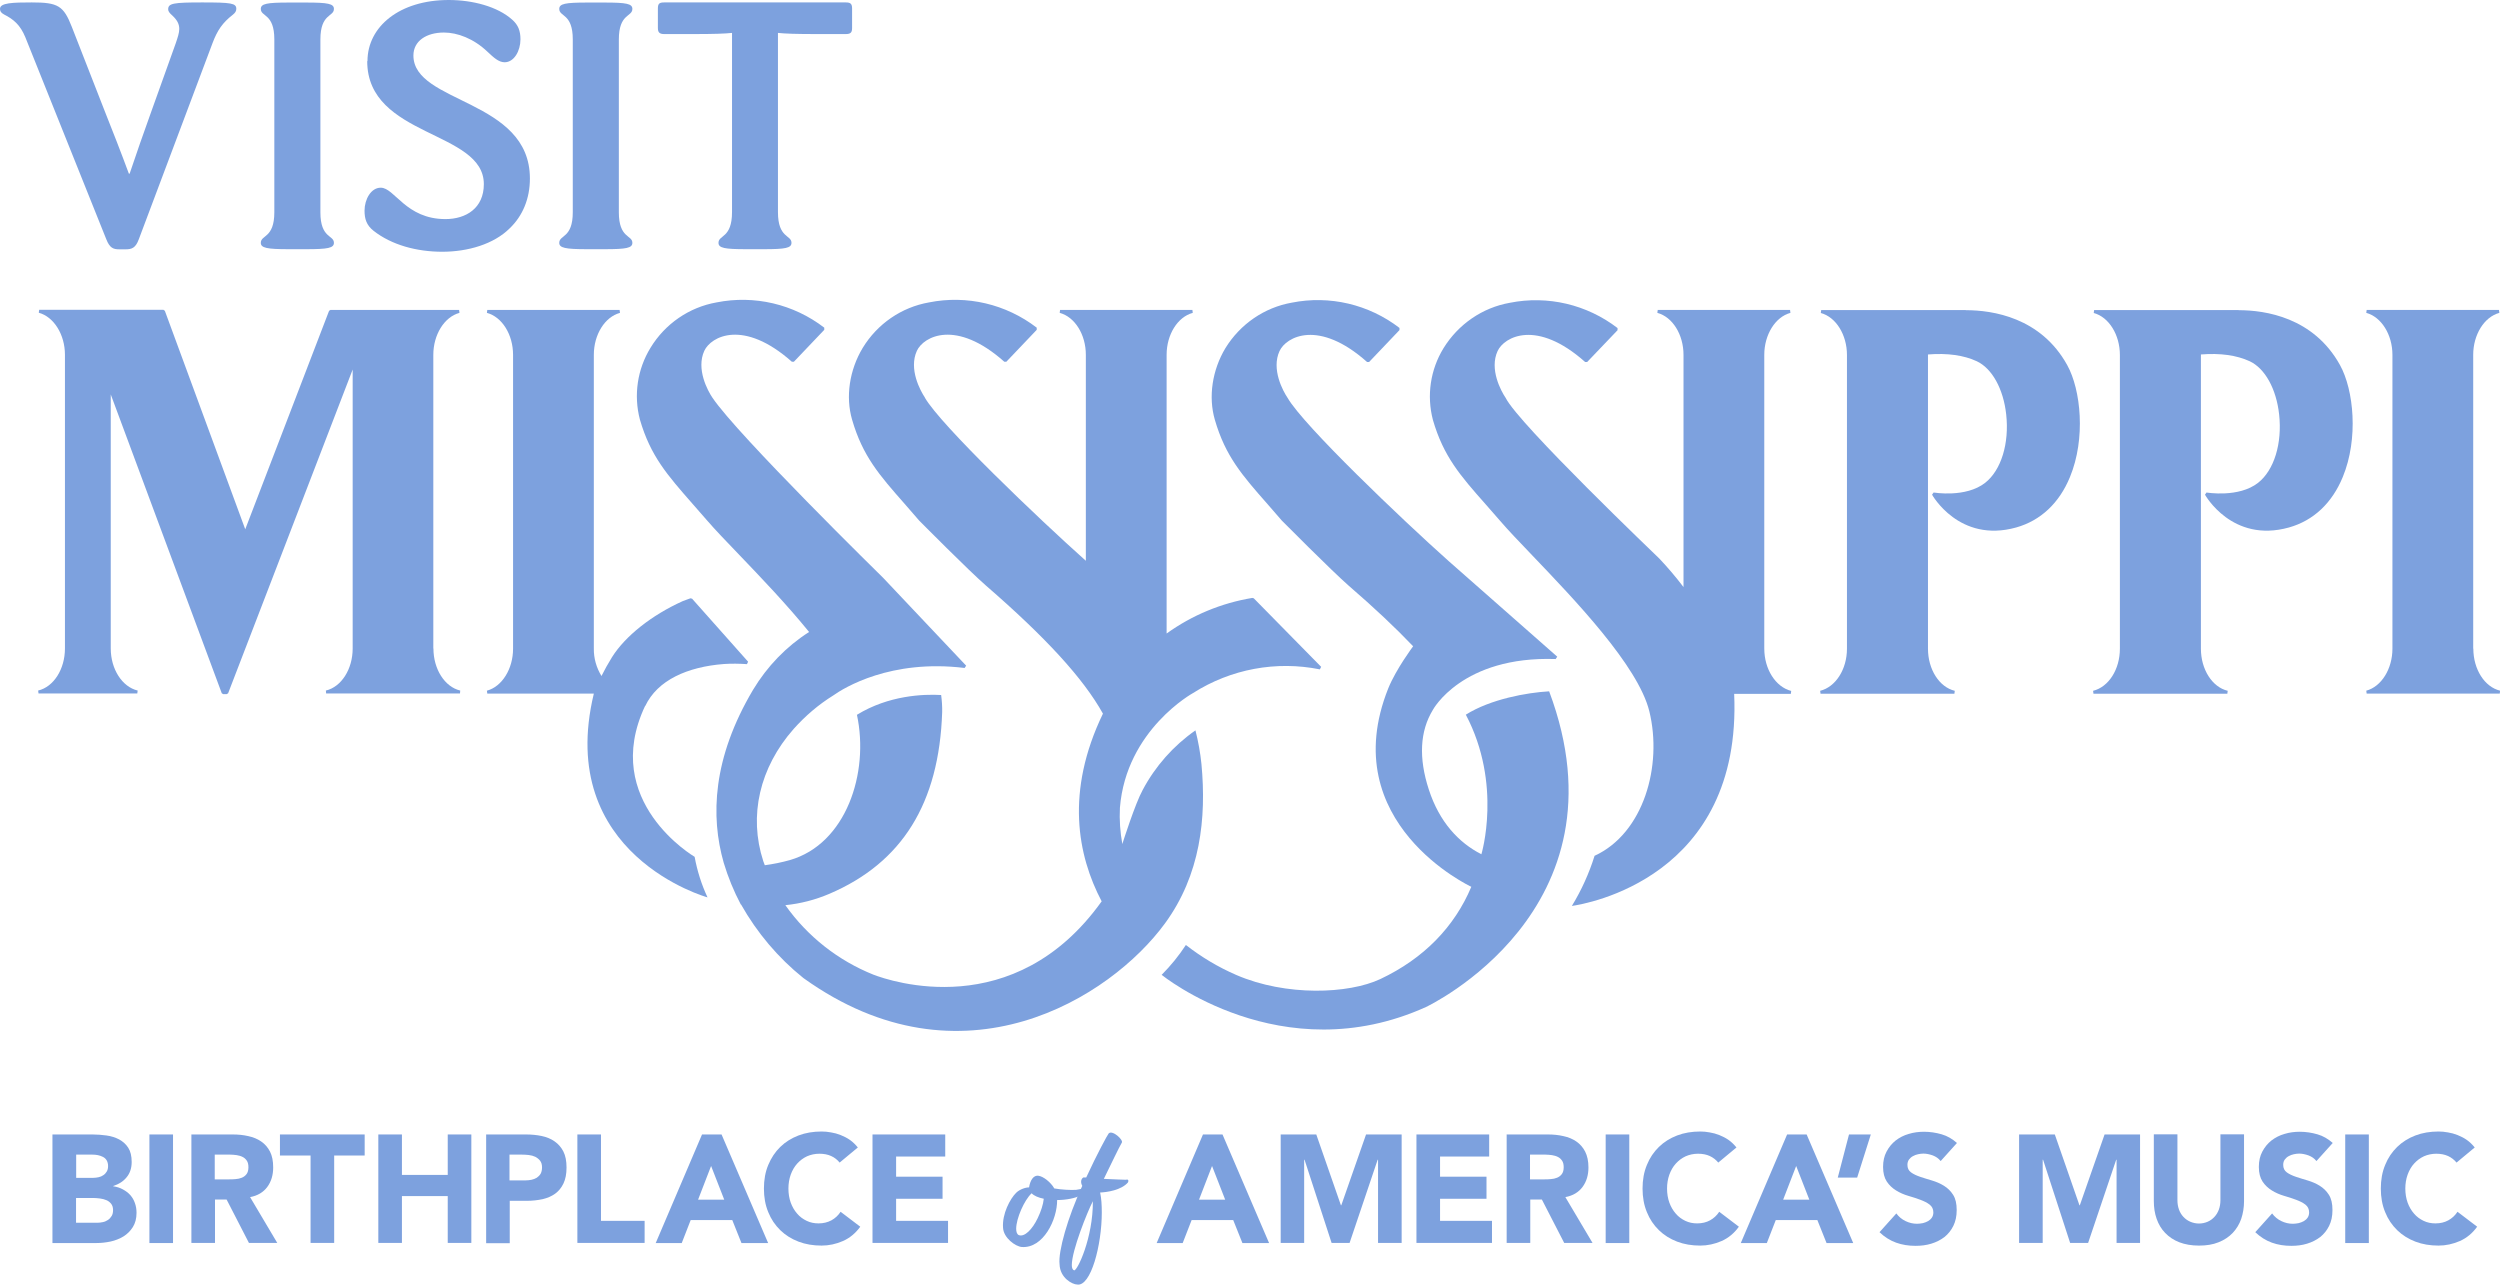
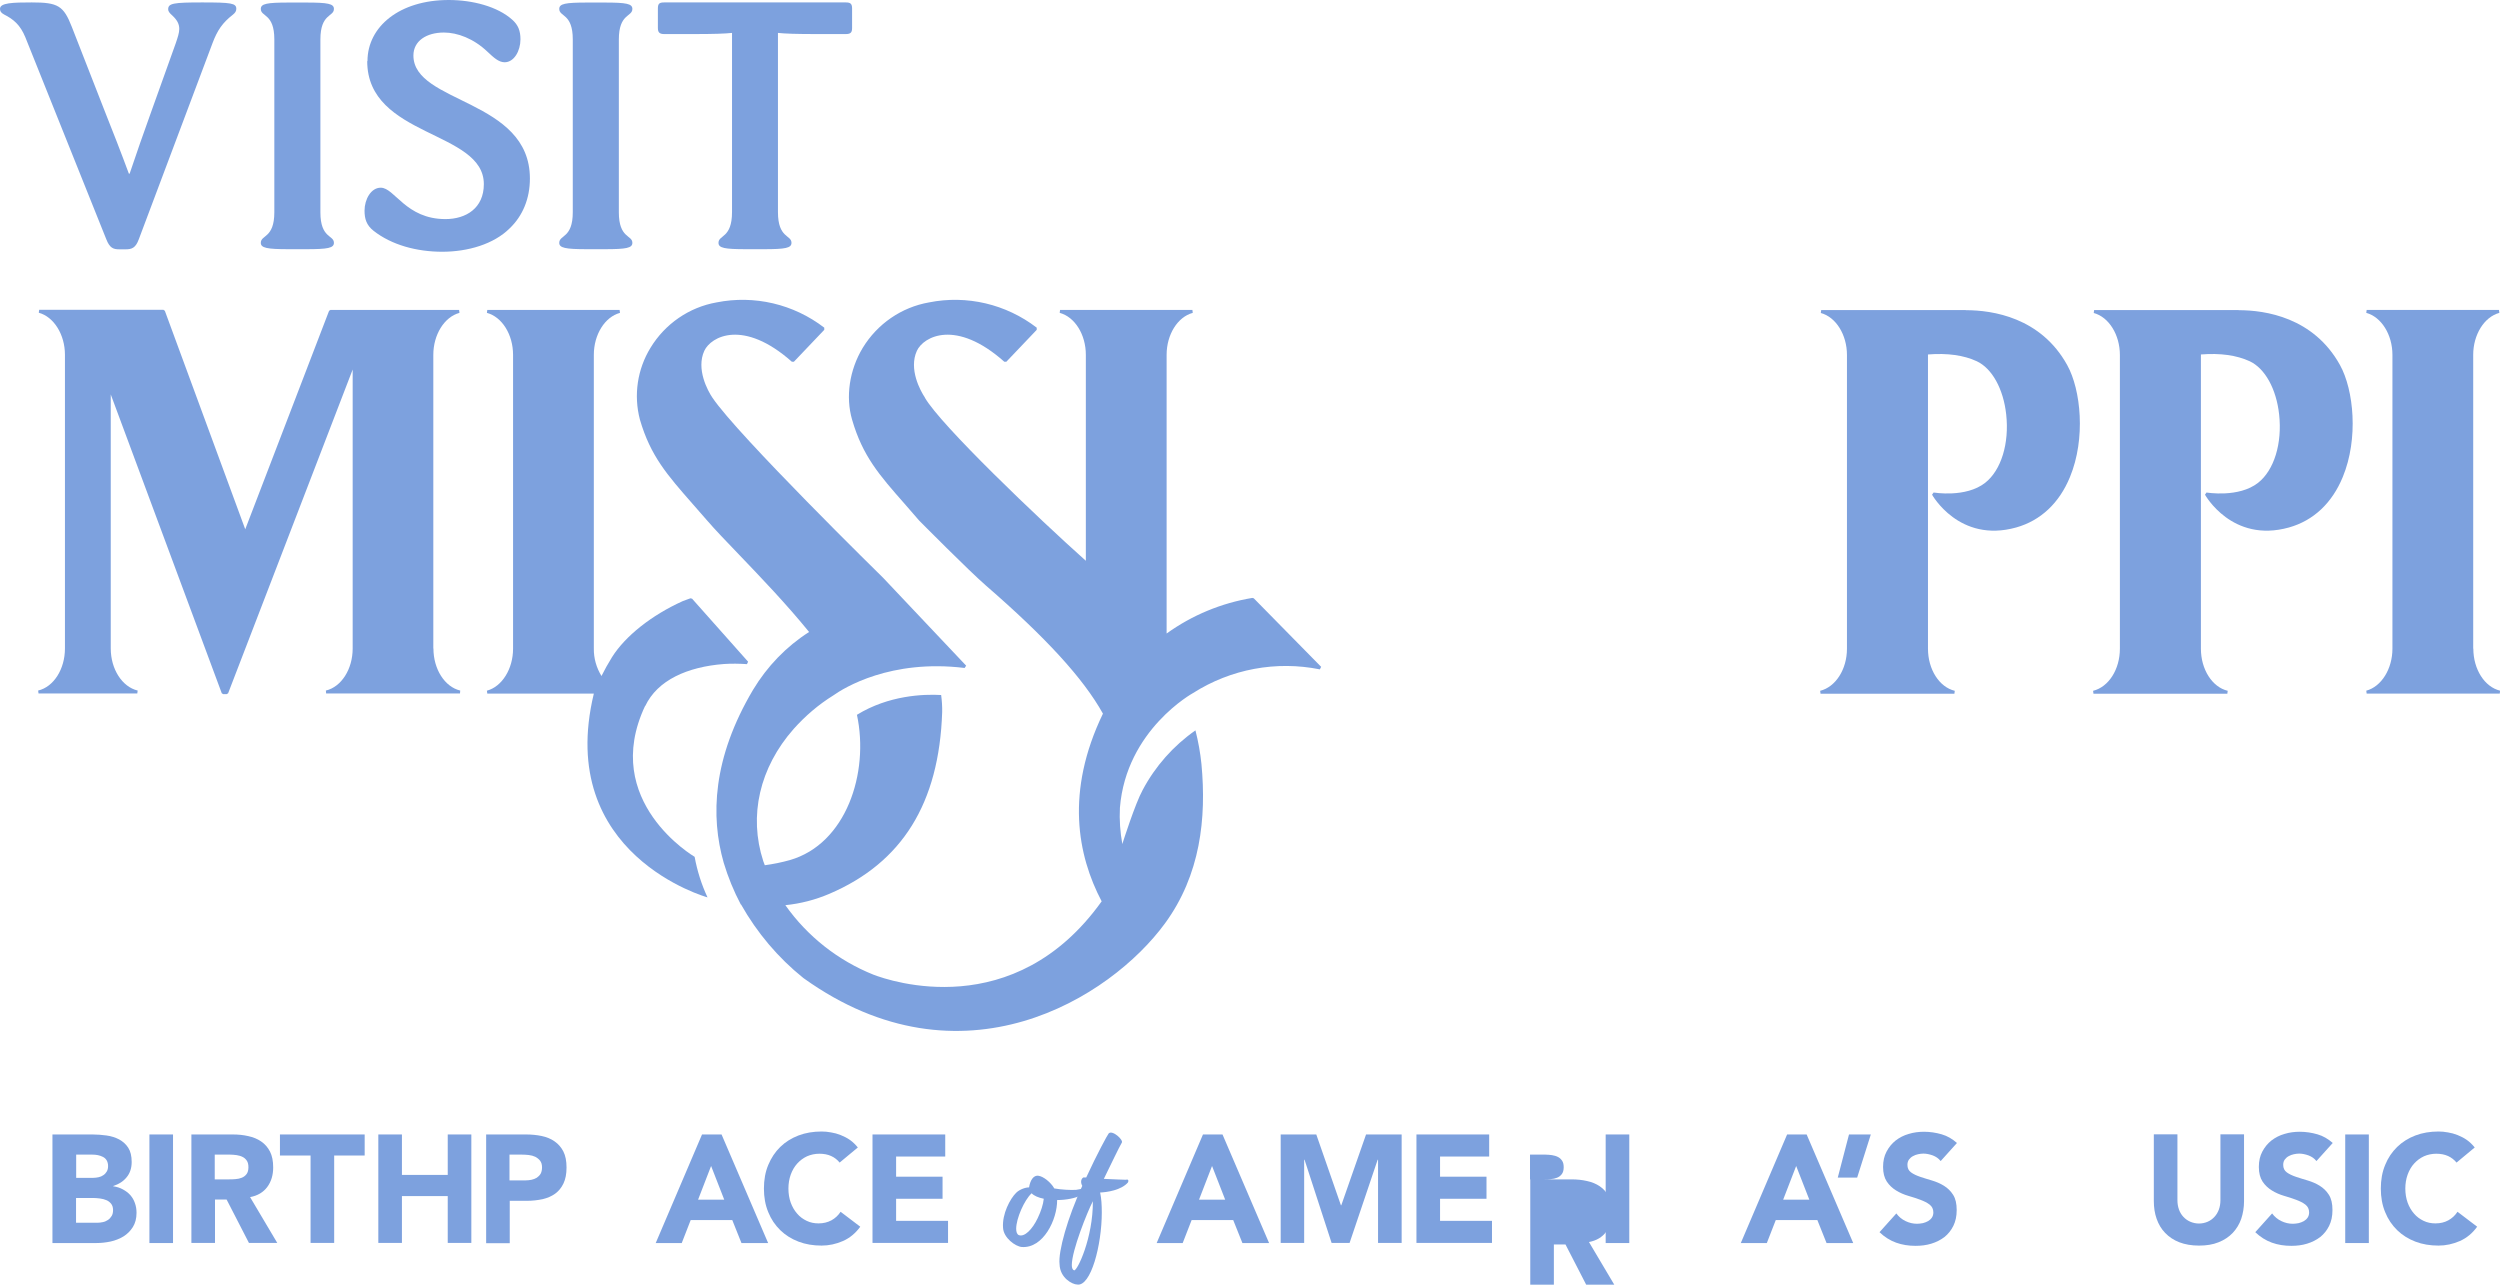
<svg xmlns="http://www.w3.org/2000/svg" id="Layer_2" data-name="Layer 2" viewBox="0 0 195.93 100.68">
  <defs>
    <style>
      .cls-1 {
        fill: #7da1de;
      }
    </style>
  </defs>
  <g id="Layer_1-2" data-name="Layer 1">
    <g>
      <path class="cls-1" d="M5.97,95.83h1.66c.14,0,.29-.02.43-.05.15-.03.28-.09.4-.17.12-.08.21-.18.29-.31.08-.13.11-.28.11-.47,0-.2-.05-.36-.15-.49-.1-.12-.22-.22-.37-.28-.15-.06-.31-.11-.49-.13s-.34-.04-.49-.04h-1.4v1.93ZM5.97,92.31h1.34c.14,0,.28-.02.42-.05.14-.03.26-.08.37-.16.11-.07.2-.17.27-.29.07-.12.1-.26.1-.43s-.04-.32-.11-.44-.17-.21-.29-.27c-.12-.06-.25-.11-.4-.14-.15-.03-.3-.04-.44-.04h-1.26v1.81ZM4.12,88.91h3.13c.36,0,.73.03,1.1.08s.7.16.99.31c.29.16.53.37.71.65.18.28.27.65.27,1.12s-.13.88-.4,1.2c-.26.32-.61.54-1.05.68v.02c.28.04.53.12.75.24s.42.26.58.44c.16.18.29.39.37.63.09.24.13.5.13.77,0,.45-.1.82-.29,1.12-.19.3-.43.54-.73.73-.3.18-.64.32-1.01.4-.38.08-.75.12-1.12.12h-3.44v-8.51Z" />
      <rect class="cls-1" x="11.71" y="88.91" width="1.85" height="8.51" />
      <path class="cls-1" d="M16.83,92.43h1.09c.17,0,.34,0,.53-.02.19-.01.35-.05.5-.11.15-.06.27-.15.37-.28.1-.13.15-.31.15-.54,0-.22-.04-.39-.13-.52-.09-.13-.2-.23-.33-.29-.13-.07-.29-.11-.46-.14-.17-.02-.34-.04-.51-.04h-1.21v1.93ZM14.99,88.91h3.25c.43,0,.83.04,1.22.13.38.08.72.22,1.01.42.29.2.52.46.69.79.17.33.25.75.25,1.24,0,.6-.15,1.11-.46,1.53-.31.42-.76.69-1.35.8l2.13,3.59h-2.22l-1.75-3.4h-.91v3.4h-1.85v-8.51Z" />
      <polygon class="cls-1" points="24.34 90.56 21.94 90.56 21.94 88.91 28.58 88.91 28.58 90.56 26.19 90.56 26.19 97.41 24.34 97.41 24.34 90.56" />
      <polygon class="cls-1" points="29.65 88.91 31.5 88.91 31.5 92.08 35.09 92.08 35.09 88.91 36.94 88.91 36.94 97.41 35.09 97.41 35.09 93.74 31.5 93.74 31.5 97.41 29.65 97.41 29.65 88.91" />
      <path class="cls-1" d="M39.95,92.51h1.23c.17,0,.33-.02.48-.05.15-.03.29-.09.41-.16.12-.08.22-.18.3-.31.07-.13.11-.3.11-.5,0-.22-.05-.39-.15-.52-.1-.13-.23-.23-.38-.31-.15-.07-.33-.12-.52-.14-.19-.02-.37-.03-.55-.03h-.95v2.02ZM38.1,88.91h3.12c.43,0,.85.04,1.23.12s.73.22,1.01.42c.29.2.52.46.69.79.17.33.25.75.25,1.26s-.08.91-.24,1.25c-.16.34-.38.6-.65.8-.28.2-.6.34-.98.43-.38.08-.79.13-1.23.13h-1.35v3.32h-1.85v-8.51Z" />
-       <polygon class="cls-1" points="45.25 88.91 47.1 88.91 47.1 95.68 50.52 95.68 50.52 97.41 45.25 97.41 45.25 88.91" />
      <path class="cls-1" d="M55.73,91.38l-1.02,2.64h2.05l-1.03-2.64ZM55.02,88.91h1.53l3.65,8.51h-2.09l-.72-1.8h-3.26l-.7,1.8h-2.04l3.63-8.51Z" />
      <path class="cls-1" d="M65.81,91.12c-.18-.22-.4-.4-.67-.52-.26-.12-.57-.18-.92-.18s-.67.07-.97.2c-.3.14-.55.33-.77.57-.22.24-.39.54-.51.87-.12.34-.18.7-.18,1.09s.06.77.18,1.1c.12.33.29.62.5.86.21.25.46.43.75.57s.6.2.93.2c.38,0,.71-.08,1.01-.24.29-.16.53-.38.72-.67l1.54,1.17c-.36.5-.81.88-1.35,1.12-.55.24-1.11.36-1.68.36-.66,0-1.26-.1-1.81-.31-.55-.21-1.03-.51-1.43-.9-.4-.39-.72-.86-.94-1.41-.23-.55-.34-1.17-.34-1.85s.11-1.3.34-1.85c.23-.55.54-1.02.94-1.41.4-.39.88-.69,1.43-.9.55-.21,1.16-.31,1.81-.31.24,0,.48.02.74.07.26.04.51.11.76.21.25.1.49.22.72.38s.43.36.62.59l-1.42,1.18Z" />
      <polygon class="cls-1" points="68.38 88.91 74.08 88.91 74.08 90.64 70.23 90.64 70.23 92.22 73.87 92.22 73.87 93.95 70.23 93.95 70.23 95.68 74.3 95.68 74.3 97.41 68.38 97.41 68.38 88.91" />
      <path class="cls-1" d="M81.81,93.95c-.41-.08-.77-.23-.96-.43-.58.54-1.21,1.98-1.21,2.78,0,.24.06.42.19.49.45.2,1.08-.44,1.5-1.33.26-.54.43-1.08.47-1.5M82.63,93.14c.53.1,1.33.14,1.71.11.49-.06.89-.23.94-.19.12.11-.27.46-.5.59-.46.25-1.21.4-1.93.4.01,1.54-1.09,3.8-2.77,3.68-.5-.04-1.43-.71-1.47-1.51-.08-1.09.56-2.28,1.03-2.74.28-.28.77-.43,1.01-.42.08-.53.34-.99.75-.91.36.05.95.49,1.24,1.01" />
      <path class="cls-1" d="M84,99.14c0,.24.06.38.18.42.24.07,1.49-2.54,1.47-5.42-.44.85-1.65,3.87-1.65,5M88.41,92.66c-.52.62-1.67.78-2.19.8.1.46.13,1,.13,1.56,0,2.57-.86,5.83-1.93,5.65-.37,0-1.35-.51-1.38-1.59-.12-1,.64-3.67,1.78-6.14-.14-.25-.12-.53.08-.66h.23c.85-1.85,1.69-3.38,1.76-3.45.29-.3,1.17.51,1.03.72-.25.43-.78,1.56-1.41,2.84.7.04,1.75.07,1.75.07.13-.07.23.07.14.19" />
      <path class="cls-1" d="M94.99,91.38l-1.02,2.64h2.05l-1.03-2.64ZM94.28,88.91h1.53l3.65,8.51h-2.09l-.72-1.8h-3.26l-.7,1.8h-2.04l3.63-8.51Z" />
      <polygon class="cls-1" points="100.37 88.91 103.16 88.91 105.09 94.46 105.12 94.46 107.06 88.91 109.85 88.91 109.85 97.41 108 97.41 108 90.89 107.97 90.89 105.77 97.41 104.36 97.41 102.24 90.89 102.21 90.89 102.21 97.41 100.37 97.41 100.37 88.91" />
      <polygon class="cls-1" points="111.01 88.91 116.71 88.91 116.71 90.64 112.86 90.64 112.86 92.22 116.5 92.22 116.5 93.95 112.86 93.95 112.86 95.68 116.93 95.68 116.93 97.41 111.01 97.41 111.01 88.91" />
-       <path class="cls-1" d="M119.91,92.43h1.09c.17,0,.34,0,.53-.02.19-.01.35-.05.5-.11.15-.06.27-.15.37-.28.1-.13.15-.31.15-.54,0-.22-.04-.39-.13-.52-.09-.13-.2-.23-.33-.29-.13-.07-.29-.11-.46-.14-.17-.02-.34-.04-.51-.04h-1.21v1.93ZM118.06,88.91h3.25c.43,0,.83.04,1.22.13.38.08.72.22,1.01.42.29.2.52.46.69.79.17.33.26.75.26,1.24,0,.6-.15,1.11-.46,1.53-.31.42-.76.69-1.35.8l2.13,3.59h-2.22l-1.75-3.4h-.91v3.4h-1.85v-8.51Z" />
+       <path class="cls-1" d="M119.91,92.43h1.09c.17,0,.34,0,.53-.02.19-.01.35-.05.5-.11.15-.06.27-.15.37-.28.1-.13.15-.31.15-.54,0-.22-.04-.39-.13-.52-.09-.13-.2-.23-.33-.29-.13-.07-.29-.11-.46-.14-.17-.02-.34-.04-.51-.04h-1.21v1.93Zh3.25c.43,0,.83.04,1.22.13.38.08.72.22,1.01.42.29.2.52.46.69.79.17.33.26.75.26,1.24,0,.6-.15,1.11-.46,1.53-.31.42-.76.69-1.35.8l2.13,3.59h-2.22l-1.75-3.4h-.91v3.4h-1.85v-8.51Z" />
      <rect class="cls-1" x="125.84" y="88.91" width="1.85" height="8.51" />
-       <path class="cls-1" d="M134.67,91.12c-.18-.22-.41-.4-.67-.52-.26-.12-.57-.18-.92-.18s-.67.07-.97.2c-.3.14-.55.33-.77.57-.22.24-.39.54-.51.87-.12.34-.18.7-.18,1.09s.06.77.18,1.1c.12.33.29.62.5.86.21.25.46.43.75.57s.6.2.93.2c.38,0,.72-.08,1.01-.24.29-.16.53-.38.72-.67l1.54,1.17c-.36.5-.81.88-1.35,1.12-.55.24-1.11.36-1.68.36-.66,0-1.26-.1-1.81-.31-.55-.21-1.03-.51-1.43-.9-.4-.39-.72-.86-.94-1.41-.23-.55-.34-1.17-.34-1.85s.11-1.3.34-1.85c.22-.55.54-1.02.94-1.41.4-.39.88-.69,1.43-.9.55-.21,1.16-.31,1.81-.31.24,0,.48.02.74.07.26.04.51.11.76.21.25.1.49.22.72.38.23.16.43.36.62.59l-1.42,1.18Z" />
      <path class="cls-1" d="M140.77,91.38l-1.02,2.64h2.05l-1.03-2.64ZM140.06,88.91h1.53l3.65,8.51h-2.09l-.72-1.8h-3.26l-.7,1.8h-2.04l3.63-8.51Z" />
      <polygon class="cls-1" points="145.55 92.29 144.03 92.29 144.91 88.91 146.62 88.91 145.55 92.29" />
      <path class="cls-1" d="M152.08,90.98c-.15-.19-.35-.33-.61-.43-.26-.09-.5-.14-.73-.14-.14,0-.27.02-.42.05-.14.03-.28.08-.4.15-.13.07-.23.16-.31.27-.08.11-.12.25-.12.41,0,.26.09.45.28.59.19.14.43.25.72.35.29.1.6.19.93.29.33.1.64.23.93.41.29.18.53.41.72.71.19.3.28.69.28,1.19s-.09.89-.26,1.24c-.17.35-.41.65-.7.88-.3.23-.64.4-1.03.52s-.8.17-1.24.17c-.54,0-1.05-.08-1.52-.25s-.9-.44-1.3-.82l1.32-1.47c.19.26.43.46.72.6.29.14.59.21.9.21.15,0,.3-.02.46-.05.15-.04.29-.09.41-.16.12-.07.22-.16.3-.28.07-.11.11-.24.11-.4,0-.26-.1-.46-.29-.61-.19-.15-.44-.27-.73-.38s-.61-.21-.95-.31c-.34-.1-.66-.24-.95-.42-.29-.18-.54-.41-.73-.7-.19-.29-.29-.67-.29-1.14s.09-.86.27-1.2c.18-.34.41-.63.71-.87.3-.23.64-.41,1.03-.52.39-.12.79-.17,1.2-.17.47,0,.93.07,1.38.2s.84.36,1.2.68l-1.27,1.41Z" />
-       <polygon class="cls-1" points="158.24 88.91 161.04 88.91 162.97 94.46 163 94.46 164.94 88.91 167.72 88.91 167.72 97.41 165.88 97.41 165.88 90.89 165.85 90.89 163.65 97.41 162.24 97.41 160.12 90.89 160.09 90.89 160.09 97.41 158.24 97.41 158.24 88.91" />
      <path class="cls-1" d="M175.87,94.13c0,.51-.08.97-.22,1.39-.15.43-.37.79-.67,1.11-.3.31-.67.56-1.11.73-.44.18-.95.26-1.53.26s-1.1-.09-1.54-.26-.81-.42-1.11-.73c-.3-.31-.52-.68-.67-1.11-.15-.42-.22-.89-.22-1.39v-5.23h1.85v5.16c0,.26.04.51.12.73.08.23.2.42.35.58.15.16.33.29.54.38.21.09.44.14.68.14s.47-.05.68-.14c.21-.09.38-.22.53-.38s.27-.36.35-.58c.08-.22.12-.47.12-.73v-5.16h1.85v5.23Z" />
      <path class="cls-1" d="M181.53,90.98c-.15-.19-.35-.33-.61-.43-.26-.09-.5-.14-.73-.14-.14,0-.27.02-.42.05-.14.03-.28.08-.4.15-.13.07-.23.16-.31.27-.08.11-.12.25-.12.41,0,.26.09.45.28.59.19.14.43.25.72.35.29.1.6.19.93.29.33.1.64.23.93.41.29.18.53.41.72.71.19.3.28.69.28,1.19s-.09.89-.26,1.24c-.17.35-.41.65-.7.88-.3.23-.64.4-1.03.52s-.8.17-1.24.17c-.54,0-1.05-.08-1.52-.25s-.9-.44-1.3-.82l1.32-1.47c.19.26.43.46.72.6.29.14.59.21.9.21.15,0,.3-.02.46-.05.15-.04.29-.09.41-.16.12-.07.22-.16.3-.28.07-.11.11-.24.11-.4,0-.26-.1-.46-.29-.61-.19-.15-.44-.27-.73-.38s-.61-.21-.95-.31c-.34-.1-.66-.24-.95-.42-.29-.18-.54-.41-.73-.7-.19-.29-.29-.67-.29-1.14s.09-.86.27-1.2c.18-.34.41-.63.71-.87.3-.23.64-.41,1.03-.52.39-.12.79-.17,1.2-.17.47,0,.93.07,1.38.2s.84.36,1.2.68l-1.27,1.41Z" />
      <rect class="cls-1" x="183.8" y="88.91" width="1.85" height="8.51" />
      <path class="cls-1" d="M192.53,91.12c-.18-.22-.41-.4-.67-.52-.27-.12-.57-.18-.92-.18s-.67.07-.97.2c-.3.14-.55.33-.77.57-.22.24-.39.54-.51.87-.12.34-.18.7-.18,1.09s.06.77.18,1.1c.12.33.29.62.5.86.21.25.46.43.75.57s.6.2.93.2c.38,0,.72-.08,1.01-.24.29-.16.53-.38.72-.67l1.54,1.17c-.36.5-.81.88-1.35,1.12-.55.24-1.11.36-1.68.36-.66,0-1.26-.1-1.81-.31-.55-.21-1.03-.51-1.43-.9-.4-.39-.72-.86-.94-1.41-.23-.55-.34-1.17-.34-1.85s.11-1.3.34-1.85c.22-.55.54-1.02.94-1.41.4-.39.88-.69,1.43-.9.55-.21,1.16-.31,1.81-.31.24,0,.48.02.74.07.26.04.51.11.76.21.25.1.49.22.72.38.23.16.43.36.62.59l-1.42,1.18Z" />
      <path class="cls-1" d="M50.57,55.33c.96-2.03,3.31-3.07,6.17-3.29.6-.04,1.2-.03,1.8.01l.09-.19-4.39-4.94-.13-.03c-.1.04-.18.06-.25.09-.07.03-.21.07-.35.13-2.44,1.1-4.51,2.74-5.55,4.4-.31.5-.58.99-.82,1.47-.4-.65-.61-1.39-.6-2.15v-23.02c0-1.59.86-2.97,2.05-3.29l-.03-.23h-10.37l-.03.23c1.19.32,2.05,1.7,2.05,3.29v23.03c0,1.58-.86,2.97-2.05,3.29l.03.23h8.35c-3.05,12.66,8.91,15.97,8.91,15.97-.47-1.01-.81-2.08-1.01-3.18,0,0-7.42-4.33-3.88-11.83" />
      <path class="cls-1" d="M33.96,50.83v-23.02c0-1.58.86-2.97,2.05-3.29l-.03-.23h-10.08l-.11.07-6.57,17.12-6.3-17.12-.11-.08H3.07l-.03.23c1.18.32,2.05,1.71,2.05,3.29v23.02c0,1.62-.88,3.01-2.1,3.3l.03.23h7.74l.03-.23c-1.22-.29-2.11-1.68-2.11-3.3v-19.91l8.7,23.42.11.07h.28l.11-.07,9.76-25.37v21.86c0,1.62-.88,3.01-2.1,3.3l.02.23h10.49l.02-.23c-1.22-.29-2.1-1.68-2.1-3.3" />
      <path class="cls-1" d="M175.44,24.3h-11.32l-.03.23c1.19.32,2.05,1.71,2.05,3.29v23.02c0,1.62-.88,3-2.1,3.3l.03.23h10.49l.03-.23c-1.22-.29-2.1-1.68-2.1-3.3v-23.06c1.52-.12,2.8.06,3.82.53,1.2.56,2.09,2.16,2.31,4.17.25,2.27-.39,4.37-1.65,5.36-1.52,1.19-4.02.76-4.04.76l-.12.17s2.11,3.82,6.58,2.57c1.92-.54,3.38-1.91,4.22-3.96,1.24-3.01.86-6.82-.22-8.77-2.07-3.74-5.86-4.3-7.94-4.3" />
      <path class="cls-1" d="M193.83,50.83v-23.02c0-1.58.86-2.97,2.05-3.29l-.03-.23h-10.37l-.03.23c1.18.32,2.05,1.7,2.05,3.29v23.03c0,1.58-.86,2.97-2.05,3.29l.03.23h10.43l.03-.23c-1.22-.29-2.1-1.68-2.1-3.3" />
      <path class="cls-1" d="M154.05,24.3h-11.32l-.03.23c1.19.32,2.05,1.71,2.05,3.29v23.02c0,1.62-.89,3-2.1,3.3l.03.23h10.49l.03-.23c-1.22-.29-2.1-1.68-2.1-3.3v-23.06c1.52-.12,2.81.06,3.82.53,1.2.56,2.09,2.16,2.31,4.17.25,2.27-.39,4.37-1.65,5.36-1.52,1.19-4.01.76-4.04.76l-.12.17s2.12,3.82,6.59,2.57c1.92-.54,3.38-1.91,4.22-3.96,1.24-3.01.86-6.82-.22-8.77-2.07-3.74-5.86-4.3-7.94-4.3" />
-       <path class="cls-1" d="M138.27,50.83v-23.02c0-1.58.86-2.97,2.05-3.29l-.03-.23h-10.37l-.03.23c1.19.32,2.05,1.7,2.05,3.29v18.2c-.59-.78-1.23-1.53-1.9-2.24-.11-.11-11.03-10.54-12.04-12.59-.36-.53-1.29-2.24-.63-3.67.52-1.12,3.06-2.52,6.86.86h.16l2.38-2.49v-.17c-2.41-1.85-5.48-2.57-8.44-1.98-2.15.38-4.04,1.68-5.2,3.56-1.03,1.68-1.33,3.71-.83,5.62.83,2.86,2.14,4.36,4.13,6.61.35.4.72.82,1.12,1.28.61.72,1.51,1.65,2.54,2.73,3.3,3.45,8.29,8.65,9.17,12.21,1.05,4.28-.45,9.57-4.29,11.33-.43,1.38-1.03,2.7-1.78,3.93,1.07-.15,13.35-2.2,12.72-16.62h4.44l.03-.23c-1.22-.31-2.11-1.7-2.11-3.32" />
      <path class="cls-1" d="M98.25,46.89l-.1-.03c-2.42.4-4.72,1.35-6.72,2.79v-21.84c0-1.59.86-2.97,2.05-3.29l-.03-.23h-10.37l-.03.23c1.19.32,2.05,1.7,2.05,3.29v16.14c-3.67-3.27-11.38-10.63-12.62-12.79h.01c-.36-.53-1.29-2.24-.63-3.67.52-1.12,3.06-2.51,6.85.86h.16l2.38-2.5v-.17c-2.41-1.85-5.48-2.57-8.44-1.98-2.16.38-4.05,1.68-5.2,3.57-1.04,1.73-1.35,3.83-.83,5.62.83,2.86,2.14,4.35,4.13,6.61.35.4.72.82,1.12,1.29.04.04,3.88,3.92,5.25,5.11,4.67,4.05,7.62,7.26,9.16,10.03-2.95,6.11-2,11.1-.1,14.71-6.86,9.6-16.62,6.23-17.88,5.75-2.77-1.11-5.17-2.99-6.91-5.45,1.19-.12,2.35-.42,3.45-.89,5.71-2.44,8.6-7.1,8.84-14.23.01-.45-.02-.9-.08-1.35-1.39-.08-4.11.02-6.6,1.55.98,4.56-.85,10.13-5.27,11.39-.64.18-1.29.31-1.95.4-.04-.11-.08-.21-.12-.32-1.16-3.56-.29-7.33,2.38-10.36.91-1.02,1.95-1.91,3.11-2.63.83-.59,4.49-2.86,10.29-2.15l.12-.18-6.51-6.89s-11.42-11.19-13.38-14.12c-.36-.53-1.29-2.24-.63-3.67.52-1.12,3.06-2.51,6.86.86h.16l2.38-2.5v-.17c-2.41-1.85-5.48-2.57-8.44-1.98-2.15.38-4.04,1.68-5.18,3.56-1.03,1.68-1.33,3.71-.83,5.62.83,2.86,2.15,4.35,4.13,6.61.35.4.72.82,1.12,1.28.61.71,1.51,1.65,2.55,2.73,1.64,1.71,3.7,3.86,5.46,6.03-1.79,1.14-3.29,2.7-4.39,4.53-3.18,5.36-3.34,9.92-2.3,13.56.34,1.13.79,2.23,1.34,3.27h.02c1.25,2.21,2.9,4.17,4.87,5.75l.04.03c12.39,8.88,24.05,1.53,28.31-4.3,2.78-3.8,3.26-8.24,2.86-12.49-.09-.89-.25-1.77-.47-2.64-1.73,1.21-3.15,2.81-4.14,4.68-.58,1.05-1.55,4.1-1.55,4.1l-.04.13c-.17-.93-.24-1.89-.19-2.84.49-6.12,5.74-9,5.74-9,2.96-1.88,6.51-2.54,9.93-1.85l.1-.2-5.3-5.39Z" />
-       <path class="cls-1" d="M122.05,51.47l-8.52-7.5c-3.67-3.27-11.38-10.63-12.62-12.79-.36-.53-1.29-2.24-.63-3.67.52-1.12,3.06-2.52,6.86.86h.16l2.38-2.5v-.17c-2.41-1.85-5.48-2.57-8.44-1.98-2.15.38-4.04,1.68-5.2,3.56-1.04,1.73-1.35,3.83-.83,5.62.83,2.86,2.15,4.36,4.13,6.61.35.4.72.82,1.12,1.29.04.04,3.89,3.92,5.25,5.11,1.99,1.72,3.66,3.29,5.04,4.74,0,0-1.34,1.79-1.95,3.3-4.22,10.56,6.51,15.55,6.51,15.55-1.32,3.14-3.72,5.62-7.13,7.23-2.48,1.17-7.38,1.37-11.29-.32-1.41-.61-2.73-1.4-3.95-2.35-.55.84-1.19,1.63-1.9,2.34,0,0,9.39,7.64,20.72,2.52,0,0,16.1-7.55,9.65-24.74-1.75.1-4.59.61-6.53,1.83,2.88,5.46,1.22,10.94,1.22,10.94-1.78-.91-3.29-2.52-4.12-5.07-.81-2.48-.7-4.58.32-6.25,0,0,2.27-4.23,9.62-3.98l.12-.18Z" />
      <path class="cls-1" d="M13.77,3.4c.15-.44.28-.82.28-1.13,0-.38-.16-.69-.53-1.04-.25-.22-.34-.35-.34-.5,0-.47.4-.54,2.67-.54s2.67.06,2.67.5c0,.19-.09.32-.28.47-.81.63-1.21,1.23-1.58,2.21l-5.78,15.38c-.25.69-.56.79-1.03.79h-.5c-.47,0-.75-.1-1.02-.79L1.99,2.93c-.4-.98-.93-1.42-1.68-1.8-.25-.13-.31-.28-.31-.44C0,.22,1,.19,2.49.19c2.05,0,2.49.25,3.14,1.92l2.61,6.68c.47,1.17,1.34,3.4,1.86,4.82h.06c.59-1.77,1.03-2.99,1.68-4.82l1.93-5.39Z" />
      <path class="cls-1" d="M25.11,16.64c0,2.05,1.06,1.77,1.06,2.39,0,.41-.47.5-2.18.5h-1.37c-1.71,0-2.18-.1-2.18-.5,0-.63,1.06-.35,1.06-2.39V3.09c0-2.05-1.06-1.76-1.06-2.39,0-.41.47-.5,2.18-.5h1.37c1.71,0,2.18.09,2.18.5,0,.63-1.06.35-1.06,2.39v13.55Z" />
      <path class="cls-1" d="M28.8,4.79c0-2.71,2.52-4.79,6.37-4.79,1.86,0,3.82.51,4.97,1.54.47.41.65.88.65,1.54,0,.91-.5,1.8-1.24,1.8-.47,0-.87-.38-1.34-.82-1.09-1.04-2.36-1.51-3.42-1.51-1.37,0-2.39.66-2.39,1.8,0,3.78,9.13,3.4,9.13,9.64,0,1.57-.56,2.93-1.59,3.91-1.24,1.23-3.26,1.83-5.28,1.83s-3.98-.54-5.38-1.64c-.56-.44-.71-.94-.71-1.58,0-.88.5-1.8,1.27-1.8,1.09,0,1.96,2.46,5.07,2.46,1.61,0,3.01-.85,3.01-2.74,0-4.22-9.14-3.65-9.14-9.64" />
      <path class="cls-1" d="M48.5,16.64c0,2.05,1.06,1.77,1.06,2.39,0,.41-.47.5-2.18.5h-1.37c-1.71,0-2.18-.1-2.18-.5,0-.63,1.06-.35,1.06-2.39V3.09c0-2.05-1.06-1.76-1.06-2.39,0-.41.47-.5,2.18-.5h1.37c1.71,0,2.18.09,2.18.5,0,.63-1.06.35-1.06,2.39v13.55Z" />
      <path class="cls-1" d="M66.28.19c.37,0,.5.1.5.47v1.54c0,.35-.12.47-.5.47h-2.33c-1.52,0-2.42-.03-2.98-.09v14.05c0,2.05,1.06,1.77,1.06,2.4,0,.41-.47.5-2.17.5h-1.37c-1.71,0-2.18-.09-2.18-.5,0-.63,1.06-.35,1.06-2.4V2.58c-.56.06-1.46.09-2.98.09h-2.33c-.37,0-.5-.13-.5-.47V.66c0-.38.12-.47.5-.47h14.23Z" />
    </g>
  </g>
</svg>